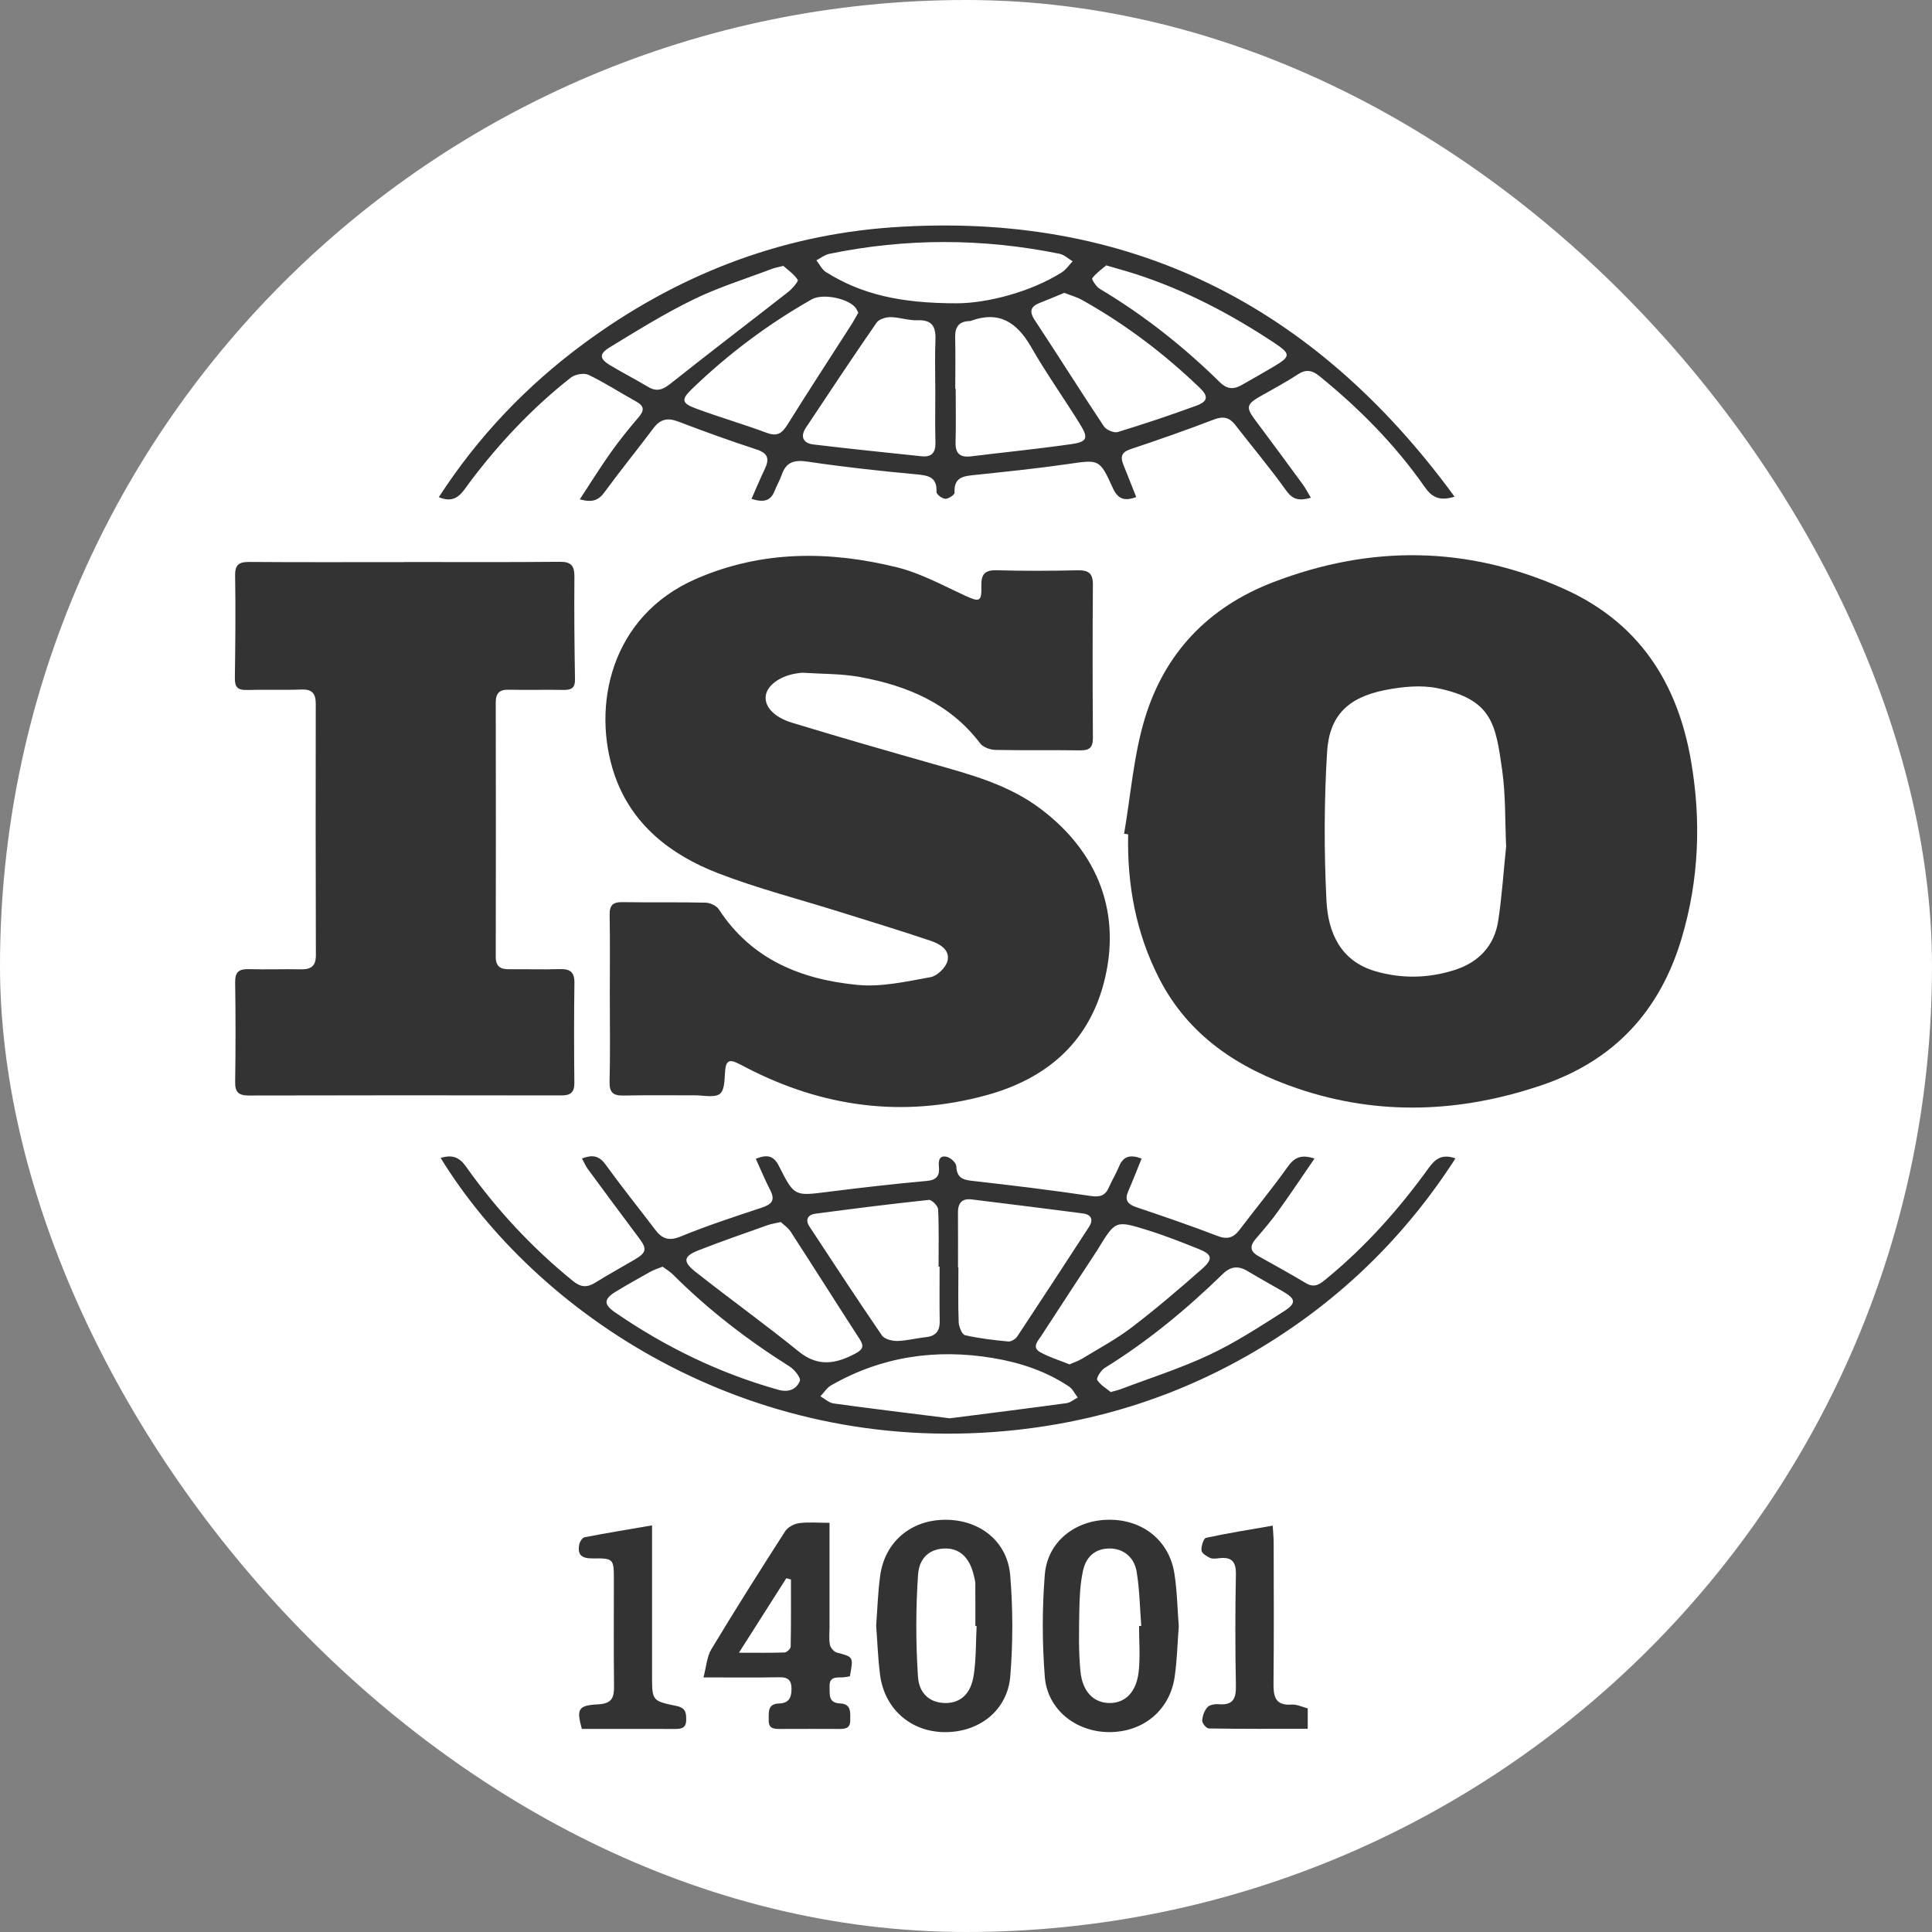
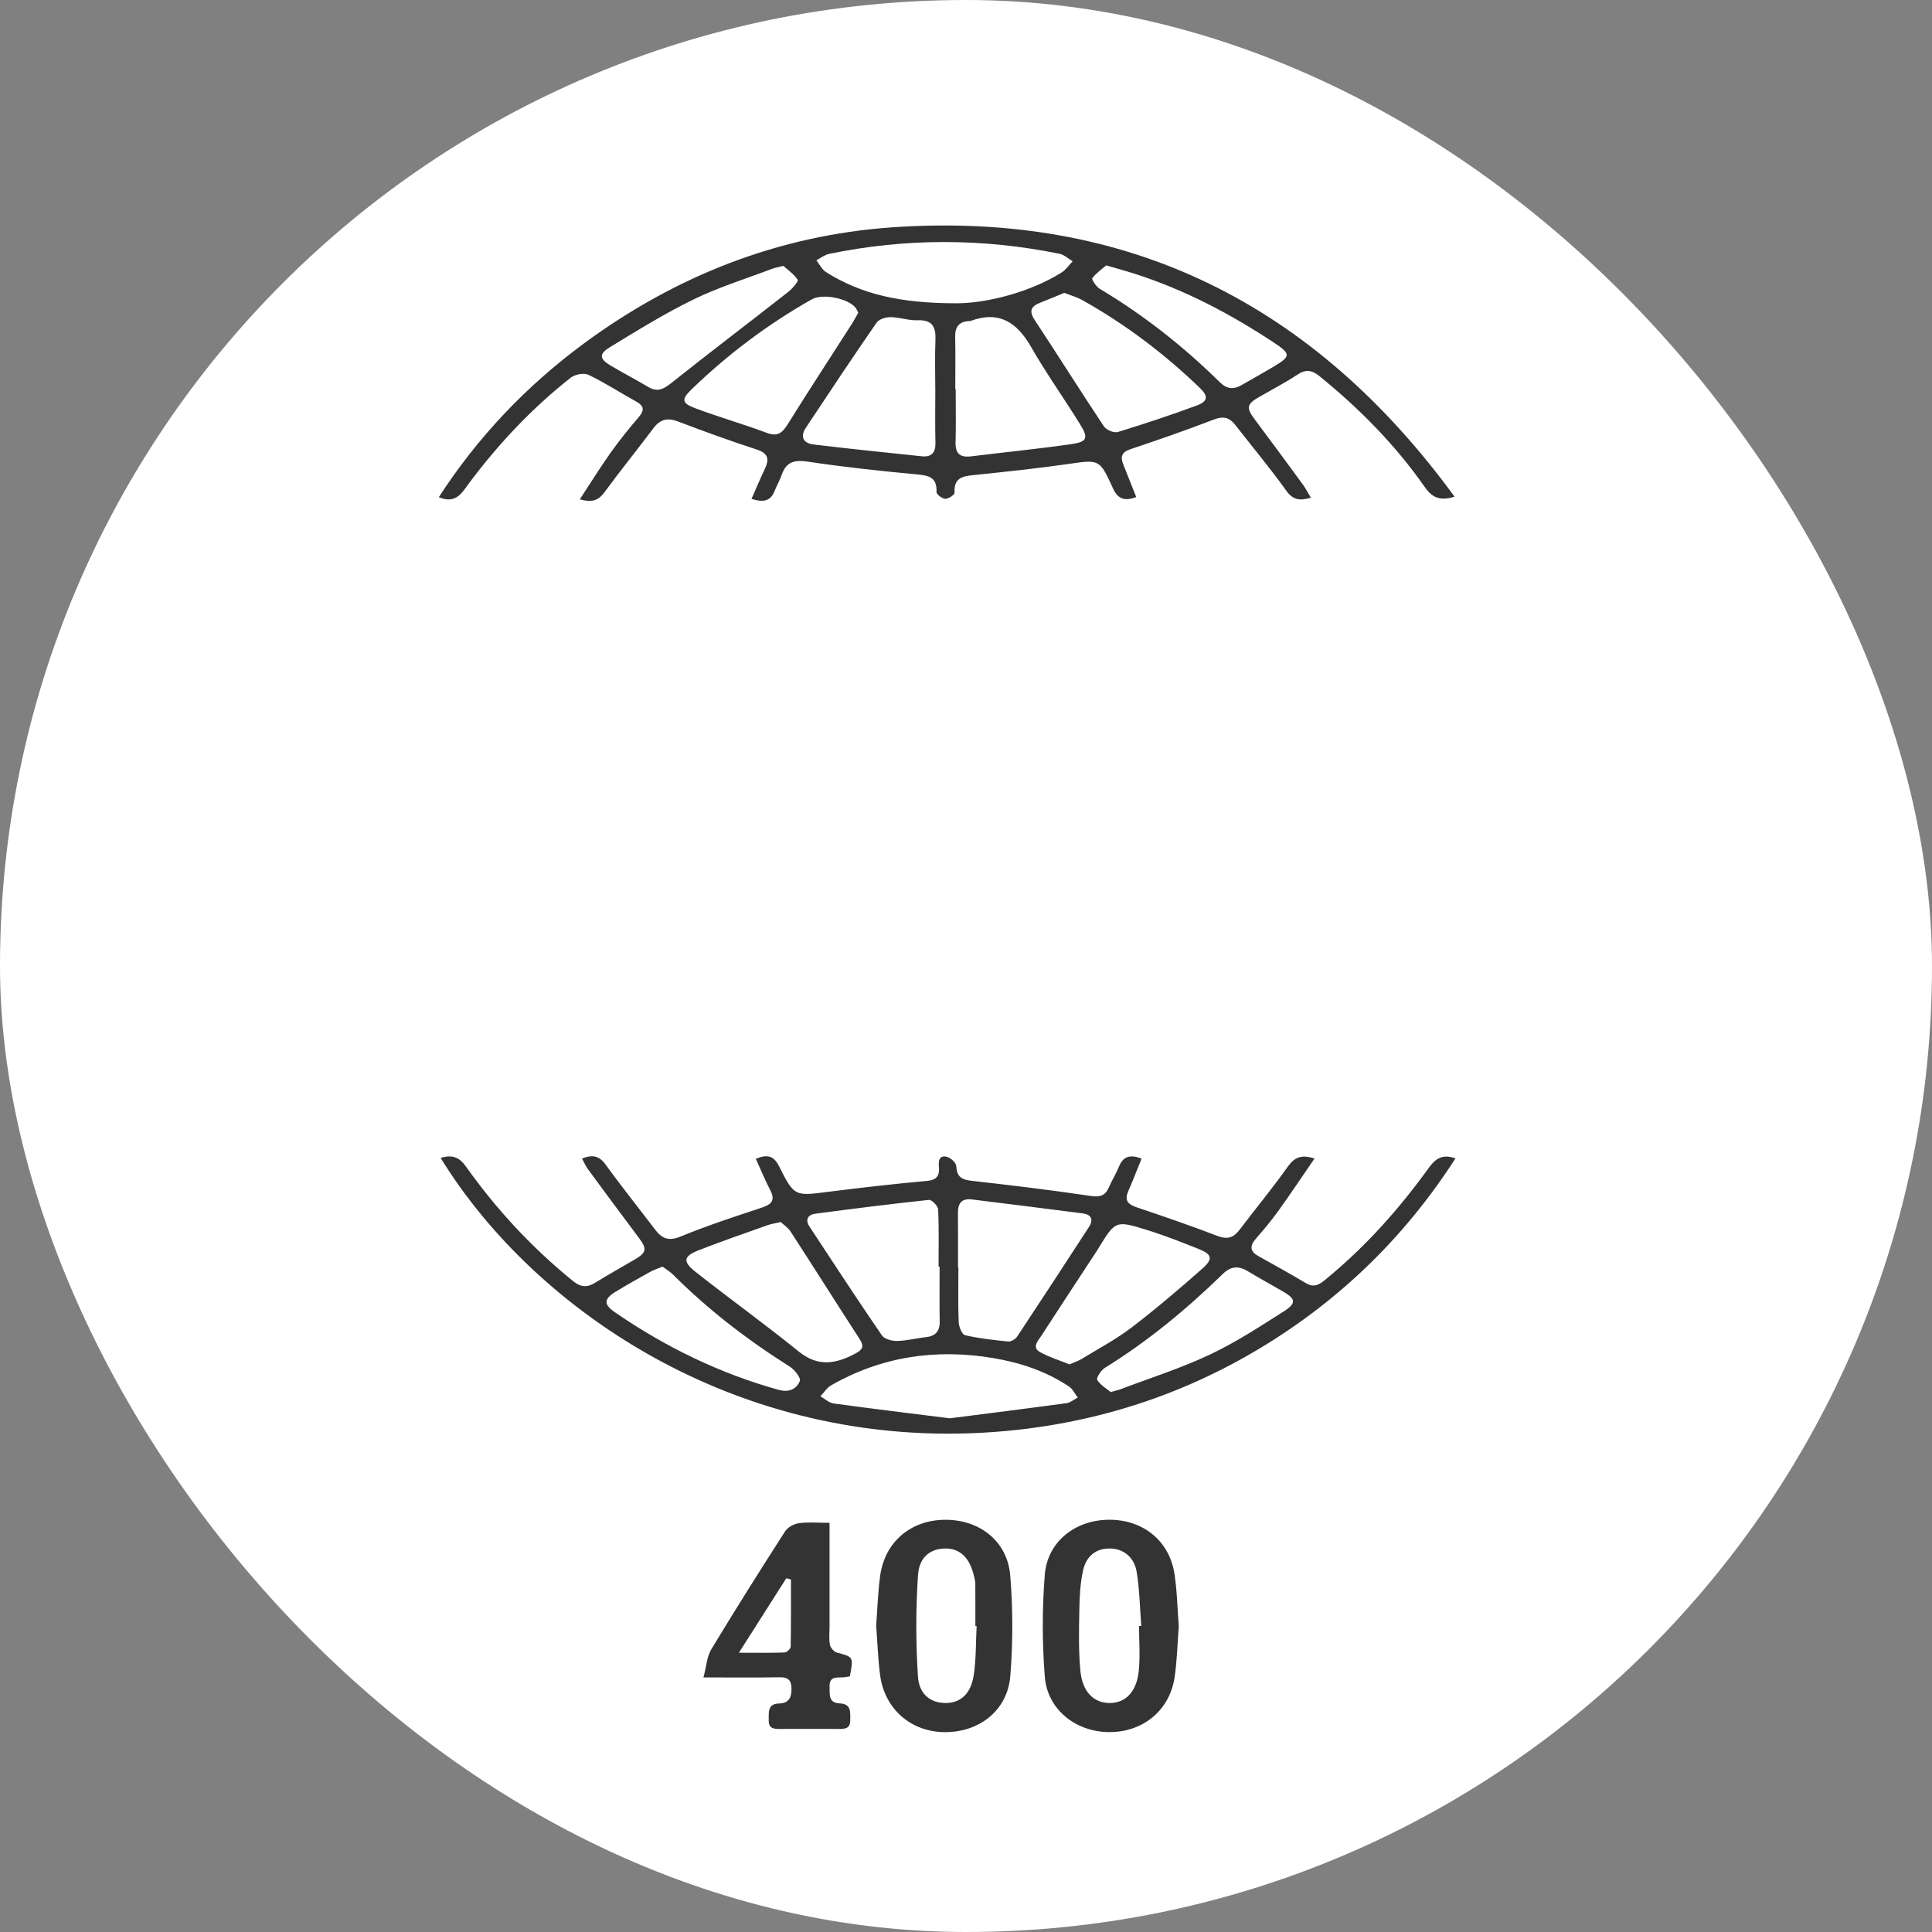
<svg xmlns="http://www.w3.org/2000/svg" id="uuid-882c69eb-8111-4c29-aff8-d6538d60172e" data-name="图层 2" viewBox="0 0 600 600">
  <rect x="0" y="0" width="600" height="600" fill="#808080" stroke="none" />
  <defs>
    <style>      .uuid-552b9fdb-cd3d-4c4f-8eb3-8cee75f53e49 {        fill: #fff;      }      .uuid-26518d54-2938-41c8-842e-dee080a95ff7 {        fill: #333;      }    </style>
  </defs>
  <g id="uuid-3f7c9b5d-9f37-411f-964b-3f0fd8d4910f" data-name="iso-1400">
    <rect class="uuid-552b9fdb-cd3d-4c4f-8eb3-8cee75f53e49" x="0" y="0" width="600" height="600" rx="300" ry="300" />
    <g>
-       <path class="uuid-26518d54-2938-41c8-842e-dee080a95ff7" d="M349.1,258.91c2.06-11.94,2.95-24.23,6.42-35.73,6.14-20.33,19.7-34.61,39.8-42.34,30.39-11.69,60.47-11.36,90.31,2,23.25,10.41,35.34,29.06,39.54,53.51,3.18,18.53,2.49,36.8-2.9,54.97-6.75,22.74-21.04,38.08-43.43,45.68-25.1,8.52-50.49,9.64-75.79,1.07-18.32-6.21-33.9-16.31-43.06-34.2-7.19-14.04-9.98-29.07-9.63-44.76-.42-.06-.85-.13-1.27-.19Zm118.64,3.92c-.36-7.71-.11-15.84-1.24-23.77-2.02-14.18-3.08-21.85-20.04-25.33-5.2-1.07-11.01-.46-16.31,.58-11.52,2.28-17.34,7.91-18.02,19.33-.92,15.33-.96,30.78-.18,46.12,.49,9.75,4.28,18.67,15.12,21.84,8.22,2.41,16.52,2.24,24.65-.35,7.48-2.38,12.38-7.49,13.57-15.33,1.14-7.52,1.64-15.13,2.46-23.11Z" />
-       <path class="uuid-26518d54-2938-41c8-842e-dee080a95ff7" d="M189.38,310.02c0-8.63,.1-17.27-.05-25.9-.05-2.97,.99-3.99,3.93-3.95,8.63,.13,17.27-.04,25.89,.16,1.42,.03,3.38,.96,4.12,2.11,10.17,15.62,25.7,21.79,43.14,23.44,7.4,.7,15.13-1.08,22.58-2.42,2.07-.37,4.74-2.97,5.26-5.02,.87-3.41-2.36-5.31-5.17-6.25-9.37-3.16-18.84-6.03-28.27-8.99-12.67-3.98-25.6-7.28-37.95-12.07-14.69-5.7-26.83-15.17-32.08-30.71-7.03-20.84-1.37-49.06,25.48-60.69,20.42-8.85,41.33-8.72,62.36-3.53,7.28,1.8,14.12,5.57,21.02,8.75,4.53,2.09,5.27,1.99,5.13-2.92-.1-3.63,.99-5.04,4.81-4.93,8.34,.24,16.7,.2,25.05,.01,3.37-.07,4.81,.87,4.78,4.49-.13,15.85-.1,31.7,0,47.55,.02,3-1.07,3.92-3.97,3.88-8.77-.13-17.55,.05-26.32-.14-1.62-.04-3.8-.82-4.72-2.03-9.42-12.43-22.68-17.92-37.33-20.61-5.79-1.06-11.81-.93-17.72-1.32-.42-.03-.85,.07-1.27,.11-5.35,.61-9.7,3.54-10.25,6.91-.54,3.28,2.34,6.73,8.12,8.49,14.46,4.41,29,8.58,43.55,12.72,11.82,3.36,23.66,6.45,33.77,14.1,17.9,13.53,25.24,32.64,19.45,54.3-4.99,18.65-18.16,29.56-36.29,34.54-26.01,7.15-50.96,3.77-74.8-8.61-1-.52-2-1.07-3.03-1.53-2.11-.96-3.09-.27-3.35,2.07-.29,2.65-.05,6.28-1.63,7.62-1.59,1.36-5.12,.5-7.81,.51-7.36,.03-14.72-.1-22.08,.07-3.24,.08-4.51-.86-4.42-4.32,.23-8.63,.07-17.26,.08-25.9Z" />
-       <path class="uuid-26518d54-2938-41c8-842e-dee080a95ff7" d="M125.41,174.54c16.13,0,32.25,.09,48.38-.07,3.57-.04,4.63,1.2,4.6,4.65-.1,10.61,0,21.22,.18,31.82,.05,2.75-1.16,3.37-3.58,3.32-5.66-.1-11.32,.07-16.97-.06-2.91-.07-4.06,1.06-4.06,3.97,.05,26.31,.06,52.62,0,78.93,0,3.03,1.42,3.95,4.16,3.91,5.23-.06,10.47,.12,15.7-.04,3.18-.1,4.62,.86,4.57,4.3-.15,10.32-.12,20.65-.02,30.98,.03,2.93-1.1,3.96-4,3.95-32.39-.06-64.79-.06-97.18,.02-3.12,0-4.21-1.07-4.16-4.2,.15-10.32,.16-20.65,0-30.98-.05-3.27,1.27-4.15,4.28-4.06,5.37,.15,10.75-.05,16.12,.05,3.13,.06,4.68-.98,4.67-4.38-.08-26.03-.09-52.06-.04-78.08,0-3.23-1.14-4.56-4.5-4.43-5.65,.22-11.32-.02-16.97,.14-2.8,.08-3.69-.96-3.65-3.7,.15-10.61,.25-21.22,.08-31.82-.06-3.49,1.29-4.27,4.46-4.24,15.98,.12,31.97,.05,47.95,.05v-.02Z" />
      <path class="uuid-26518d54-2938-41c8-842e-dee080a95ff7" d="M451.73,154.24c-4.96,1.57-7.22-.07-9.34-3.1-9.14-13.07-20.26-24.29-32.62-34.33-2.31-1.87-4.22-2.2-6.82-.48-3.77,2.49-7.79,4.59-11.72,6.84-4.12,2.36-4.3,3.43-1.48,7.19,4.99,6.66,9.92,13.36,14.84,20.08,.88,1.21,1.57,2.56,2.52,4.14-3.44,.97-5.53,.75-7.63-2.18-5.01-7-10.56-13.62-15.84-20.42-1.8-2.32-3.69-2.82-6.6-1.71-8.57,3.29-17.25,6.32-25.96,9.23-2.77,.92-3.19,2.36-2.22,4.77,1.35,3.34,2.66,6.7,4.01,10.09-3.78,1.43-5.76,.5-7.24-2.74-4.17-9.16-4.25-8.91-13.96-7.51-9.5,1.37-19.06,2.36-28.61,3.36-3.58,.38-6.91,.52-6.61,5.56,.04,.62-1.9,1.92-2.89,1.88-.98-.04-2.75-1.4-2.72-2.11,.21-4.59-2.4-5.13-6.15-5.48-11.25-1.05-22.49-2.25-33.66-3.93-4.19-.63-6.82-.09-8.26,4.07-.6,1.73-1.55,3.34-2.22,5.04-1.26,3.2-3.55,3.57-7.16,2.43,1.45-3.27,2.72-6.34,4.15-9.33,1.46-3.06,1-4.84-2.57-6.01-8.19-2.67-16.31-5.6-24.36-8.68-3.32-1.27-5.58-.72-7.69,2.09-5,6.67-10.27,13.14-15.19,19.87-1.89,2.59-3.89,3.26-7.66,2.2,3.39-5.15,6.32-9.91,9.55-14.45,2.7-3.8,5.63-7.45,8.67-10.99,1.85-2.15,1.86-3.51-.73-4.94-4.95-2.73-9.71-5.85-14.79-8.28-1.42-.68-4.21-.15-5.53,.89-11.95,9.41-22.29,20.4-31.42,32.56-2.23,2.97-4.1,6.85-9.54,4.54,12.13-18.74,27.21-34.56,45.08-47.74,28.46-20.99,60.45-33.59,95.58-36.05,73.49-5.14,131.14,23.9,174.77,83.61Zm-161.26-33.27s0,0-.01,0c0-5.09-.16-10.18,.05-15.26,.17-4.09-.85-6.44-5.57-6.25-2.78,.11-5.59-.95-8.39-.97-1.47-.01-3.58,.64-4.33,1.73-7.46,10.79-14.72,21.72-21.97,32.65-1.83,2.77-.74,4.79,2.34,5.16,11.2,1.35,22.42,2.49,33.63,3.67,3.02,.32,4.37-1.06,4.29-4.19-.14-5.51-.04-11.02-.04-16.53Zm6.21-.19h.12c0,5.51,.12,11.03-.04,16.54-.1,3.58,1.42,4.82,4.85,4.4,10.36-1.28,20.76-2.3,31.1-3.79,4.93-.71,5.37-1.87,2.76-6.1-4.97-8.06-10.5-15.78-15.2-23.99-4.4-7.7-9.95-11.45-18.84-8.17-.13,.05-.28,.04-.42,.04-3.18,.13-4.44,1.81-4.37,4.95,.12,5.37,.03,10.75,.03,16.12Zm33.85-29.83c-2.55,1.05-5.01,2.09-7.5,3.06-2.87,1.12-3.55,2.57-1.67,5.42,7.23,10.94,14.19,22.06,21.46,32.97,.74,1.11,3.12,2.13,4.31,1.77,8.21-2.5,16.36-5.23,24.42-8.19,3.58-1.31,3.79-2.9,1.06-5.52-11.03-10.62-23.16-19.8-36.53-27.28-1.7-.95-3.63-1.47-5.56-2.23Zm-63.98,6.17c-.34-.63-.53-1.16-.86-1.57-2.35-2.91-10.22-4.49-13.56-2.6-13.59,7.69-25.99,17-37.23,27.84-3.37,3.25-3.28,4.41,1.23,6.08,7.27,2.7,14.75,4.85,22.01,7.56,3.31,1.23,4.77,.07,6.45-2.61,6.49-10.42,13.22-20.7,19.84-31.04,.75-1.17,1.4-2.42,2.12-3.67Zm30.52-2.93c9.25,.02,23-3.46,32.67-9.6,1.32-.84,2.26-2.28,3.38-3.44-1.35-.8-2.62-2.04-4.08-2.34-23.85-4.84-47.72-4.89-71.57,.04-1.39,.29-2.62,1.31-3.93,2,.98,1.24,1.72,2.86,2.98,3.65,10.97,6.89,23.08,9.7,40.55,9.69Zm-53.79-11.62c-1.82,.46-2.67,.59-3.45,.89-8.17,3.11-16.59,5.71-24.42,9.52-8.98,4.37-17.53,9.68-26.08,14.9-3.35,2.05-3.13,3.59,.17,5.57,3.88,2.33,7.91,4.38,11.79,6.71,2.81,1.68,4.7,.77,7.12-1.15,12.02-9.57,24.27-18.86,36.37-28.34,1.29-1.01,3.25-3.35,2.97-3.77-1.24-1.82-3.18-3.17-4.47-4.32Zm100.28-.16c-1.3,1.11-3.09,2.35-4.35,3.99-.26,.34,1.22,2.64,2.34,3.3,13.66,8.16,26.04,17.93,37.36,29.08,2.03,2,4.12,2.25,6.51,.9,3.44-1.95,6.89-3.89,10.28-5.91,5.18-3.09,5.19-3.88,0-7.32-13.48-8.92-27.68-16.4-43.12-21.37-2.68-.86-5.41-1.6-9.01-2.66Z" />
      <path class="uuid-26518d54-2938-41c8-842e-dee080a95ff7" d="M136.87,359.61c3.58-1.11,5.78-.24,7.85,2.68,9.46,13.33,20.5,25.22,33.22,35.54,2.37,1.92,4.32,2.12,6.86,.55,4.08-2.54,8.3-4.85,12.44-7.29,3.58-2.12,3.71-3.3,1.18-6.65-5.35-7.11-10.63-14.28-15.91-21.45-.65-.89-1.08-1.95-1.76-3.21,3.12-1.21,5.26-.97,7.32,1.89,4.97,6.87,10.29,13.48,15.41,20.23,2.13,2.81,4.24,3.62,7.92,2.1,8.22-3.38,16.71-6.15,25.16-8.95,3.06-1.01,4.3-2.27,2.64-5.45-1.6-3.09-2.92-6.32-4.48-9.73,3.56-1.43,5.55-1,7.2,2.28,4.77,9.48,4.88,9.3,15.22,7.99,10.23-1.3,20.49-2.47,30.76-3.4,3.11-.28,3.95-1.78,3.69-4.36-.21-2.06,.19-3.69,2.51-3.1,1.18,.3,2.85,1.85,2.89,2.9,.14,3.35,1.73,4.19,4.78,4.53,12.35,1.39,24.69,2.88,36.98,4.71,2.98,.44,4.53-.14,5.66-2.75,.96-2.2,2.24-4.26,3.15-6.48,1.31-3.18,3.51-3.68,6.98-2.39-1.39,3.41-2.68,6.78-4.13,10.08-1.22,2.76-.27,4.09,2.45,5.01,8.43,2.85,16.87,5.72,25.17,8.92,3.09,1.19,5.02,.63,6.91-1.87,4.95-6.53,10.19-12.85,14.93-19.53,2.04-2.87,4.1-4.02,8.36-2.61-3.87,5.62-7.49,11.07-11.31,16.37-2.14,2.98-4.54,5.79-6.94,8.57-1.95,2.26-1.76,3.93,.9,5.4,4.95,2.74,9.89,5.5,14.75,8.39,2.73,1.63,4.48,.11,6.39-1.47,12.1-9.95,22.44-21.54,31.58-34.2,2.01-2.78,4.07-4.66,8.41-3.11-15.63,24.29-35.63,43.74-60.09,58.59-24.45,14.84-51.1,23.45-79.53,26.07-80.82,7.46-145.97-36.71-175.55-84.81Zm160.64,34.04s.09,0,.13,0c0,5.66-.13,11.32,.09,16.97,.06,1.43,1.02,3.82,1.98,4.04,4.38,1.01,8.89,1.52,13.38,1.95,.9,.09,2.27-.72,2.8-1.52,7.49-11.3,14.89-22.66,22.28-34.02,1.49-2.28,.77-3.88-1.88-4.23-11.48-1.51-22.97-2.91-34.46-4.34-3.15-.39-4.36,1.17-4.33,4.17,.05,5.66,.02,11.31,.02,16.97Zm-5.71-.29c-.11,0-.22,0-.32,0,0-5.93,.15-11.87-.14-17.79-.05-1.07-1.98-3.02-2.87-2.93-11.78,1.25-23.53,2.73-35.27,4.29-2.28,.3-3.23,1.84-1.82,3.98,7.43,11.31,14.85,22.64,22.5,33.81,.79,1.15,3.13,1.76,4.74,1.73,2.94-.05,5.85-.86,8.8-1.16,3.1-.31,4.47-1.84,4.41-4.97-.1-5.65-.03-11.31-.03-16.96Zm-49.32-13.85c-1.9,.44-3.03,.6-4.08,.97-7.16,2.56-14.35,5.02-21.43,7.8-4.7,1.84-5.03,3.49-1.02,6.66,10.61,8.39,21.61,16.28,32.11,24.79,6.09,4.94,11.71,3.79,17.77,.52,2.08-1.12,2.57-2.18,1.2-4.29-7.2-11.12-14.27-22.33-21.47-33.44-.82-1.27-2.21-2.17-3.09-3.01Zm89.68,44.2c1.35-.6,2.7-1.03,3.88-1.75,5.19-3.17,10.61-6.05,15.42-9.72,7.52-5.74,14.73-11.9,21.83-18.16,3.54-3.13,3.18-4.51-1.09-6.22-5.25-2.1-10.52-4.18-15.91-5.85-9.84-3.06-9.88-2.93-15.12,5.58-.15,.24-.28,.49-.44,.73-5.81,8.87-11.64,17.72-17.4,26.61-1.01,1.55-2.98,3.5-.29,5,2.81,1.57,5.97,2.52,9.12,3.79Zm-37.17,16.75c11.91-1.52,24.07-3.04,36.21-4.69,1.22-.17,2.34-1.15,3.5-1.75-.88-1.15-1.54-2.63-2.68-3.4-7.15-4.79-15.16-7.45-23.6-8.86-17.73-2.97-34.58-.52-50.29,8.46-1.33,.76-2.24,2.26-3.35,3.42,1.37,.76,2.67,2.02,4.12,2.22,11.86,1.63,23.75,3.06,36.08,4.61Zm49.94-8.15c1.53-.43,2.36-.6,3.15-.9,9.22-3.5,18.69-6.5,27.59-10.7,8.01-3.77,15.52-8.67,23.01-13.44,4.01-2.56,3.73-3.9-.27-6.21-3.67-2.12-7.38-4.16-11.01-6.34-2.82-1.69-5.21-1.46-7.62,.89-11.25,10.96-23.3,20.93-36.7,29.22-1.18,.73-2.68,3.16-2.33,3.72,1.03,1.63,2.93,2.71,4.19,3.76Zm-139.15-38.94c-1.49,.61-2.72,.98-3.81,1.59-3.59,1.99-7.16,4-10.67,6.13-3.83,2.32-3.91,3.99-.27,6.49,15.62,10.74,32.44,18.93,50.74,24.04,3.2,.89,5.57-.19,6.63-2.74,.39-.93-1.64-3.53-3.13-4.47-13.09-8.25-25.28-17.61-36.24-28.56-.96-.96-2.16-1.66-3.26-2.48Z" />
      <path class="uuid-26518d54-2938-41c8-842e-dee080a95ff7" d="M272.1,504.83c.39-5.1,.54-10.34,1.25-15.51,1.45-10.5,9.57-17.32,20.22-17.34,10.68-.03,19.28,6.66,20.16,17.26,.86,10.36,.86,20.9,.03,31.27-.86,10.7-9.7,17.55-20.5,17.42-10.44-.12-18.56-7.22-19.94-17.74-.66-5.03-.82-10.13-1.22-15.36Zm31.21,.15c-.13,0-.27,0-.4-.01,0-4.39,.02-8.77-.02-13.16,0-.83-.26-1.67-.45-2.5-1.29-5.48-4.25-8.35-8.64-8.41-4.54-.06-8.3,2.44-8.69,8.11-.72,10.52-.72,21.15-.03,31.67,.37,5.67,4.11,8.22,8.61,8.21,4.6-.01,7.84-2.83,8.72-8.71,.75-5,.63-10.14,.89-15.21Z" />
      <path class="uuid-26518d54-2938-41c8-842e-dee080a95ff7" d="M366.08,505.07c-.41,5.32-.53,10.56-1.28,15.72-1.53,10.41-9.84,17.21-20.45,17.13-10.26-.08-19.08-7-19.88-17.19-.82-10.51-.84-21.19,0-31.69,.83-10.3,9.46-16.99,19.91-17.07,10.52-.07,18.73,6.46,20.34,16.69,.85,5.42,.93,10.96,1.36,16.4Zm-12.33-.1c.23-.01,.45-.02,.68-.03-.44-5.62-.51-11.3-1.44-16.84-.78-4.63-4.22-7.14-8.22-7.2-4.19-.06-7.38,2.12-8.43,6.89-.9,4.09-1.08,8.38-1.15,12.59-.11,6.22-.25,12.48,.35,18.65,.64,6.48,4.23,9.87,9.1,9.86,4.89-.01,8.34-3.44,9.01-9.93,.48-4.62,.09-9.32,.09-13.99Z" />
      <path class="uuid-26518d54-2938-41c8-842e-dee080a95ff7" d="M257.62,472.93c0,11.25,0,21.83,0,32.41,0,1.84-.23,3.72,.13,5.49,.19,.94,1.27,2.16,2.18,2.4,5.13,1.36,5.15,1.27,4,7.37-.7,.1-1.49,.3-2.29,.32-2.01,.05-4.12-.22-4.01,2.87,.09,2.4-.46,5.06,3.21,5.22,3.65,.16,3.19,2.85,3.21,5.24,.03,2.73-1.84,2.7-3.78,2.69-5.94-.02-11.87-.03-17.81,0-1.95,.01-3.8,.04-3.73-2.71,.06-2.38-.47-5.1,3.23-5.2,2.91-.07,3.83-1.69,3.85-4.41,.02-2.68-.93-3.78-3.73-3.73-7.45,.14-14.91,.05-23.61,.05,.91-3.43,1.06-6.46,2.44-8.74,7.44-12.33,15.13-24.52,22.92-36.64,.82-1.27,2.75-2.31,4.3-2.52,2.89-.4,5.88-.11,9.52-.11Zm-28.16,40.34c5.56,0,9.89,.08,14.2-.08,.68-.03,1.87-1.14,1.89-1.77,.14-6.96,.09-13.92,.09-20.89-.48-.13-.96-.27-1.44-.4-4.65,7.31-9.31,14.63-14.73,23.15Z" />
-       <path class="uuid-26518d54-2938-41c8-842e-dee080a95ff7" d="M202.5,473.73c0,12.11,0,23.4,0,34.69,0,3.96,0,7.92,0,11.88,0,7.75-.04,7.96,7.5,9.48,2.98,.6,3.13,2.14,3.1,4.43-.04,2.71-1.8,2.73-3.77,2.73-9.59-.03-19.17-.01-28.64-.01-1.68-6.14-1.19-7.32,5.05-7.63,4.46-.22,5-2.24,4.95-5.86-.13-10.88-.04-21.77-.05-32.66,0-6.7-.01-6.87-6.65-6.8-3.41,.04-4.77-1.2-4.07-4.45,.18-.82,.97-2,1.66-2.13,6.74-1.3,13.51-2.41,20.91-3.68Z" />
-       <path class="uuid-26518d54-2938-41c8-842e-dee080a95ff7" d="M406.13,530.55v6.35c-10.42,0-20.57,.05-30.72-.11-.74-.01-2.09-1.61-2.05-2.42,.07-1.45,.66-3.14,1.63-4.19,.71-.78,2.39-1.02,3.59-.92,4.54,.37,5.32-1.95,5.24-5.91-.22-11.46-.23-22.92,0-34.38,.08-3.95-1.27-5.49-5.1-5.07-.98,.11-2.12,.29-2.93-.08-1.07-.49-2.59-1.46-2.66-2.32-.11-1.31,.64-3.74,1.41-3.91,6.7-1.46,13.49-2.53,20.71-3.79,.12,2.1,.3,3.74,.3,5.39,.02,14.43,.11,28.86-.05,43.29-.05,4.19,.33,7.27,5.68,6.9,1.59-.11,3.24,.74,4.93,1.17Z" />
    </g>
  </g>
</svg>